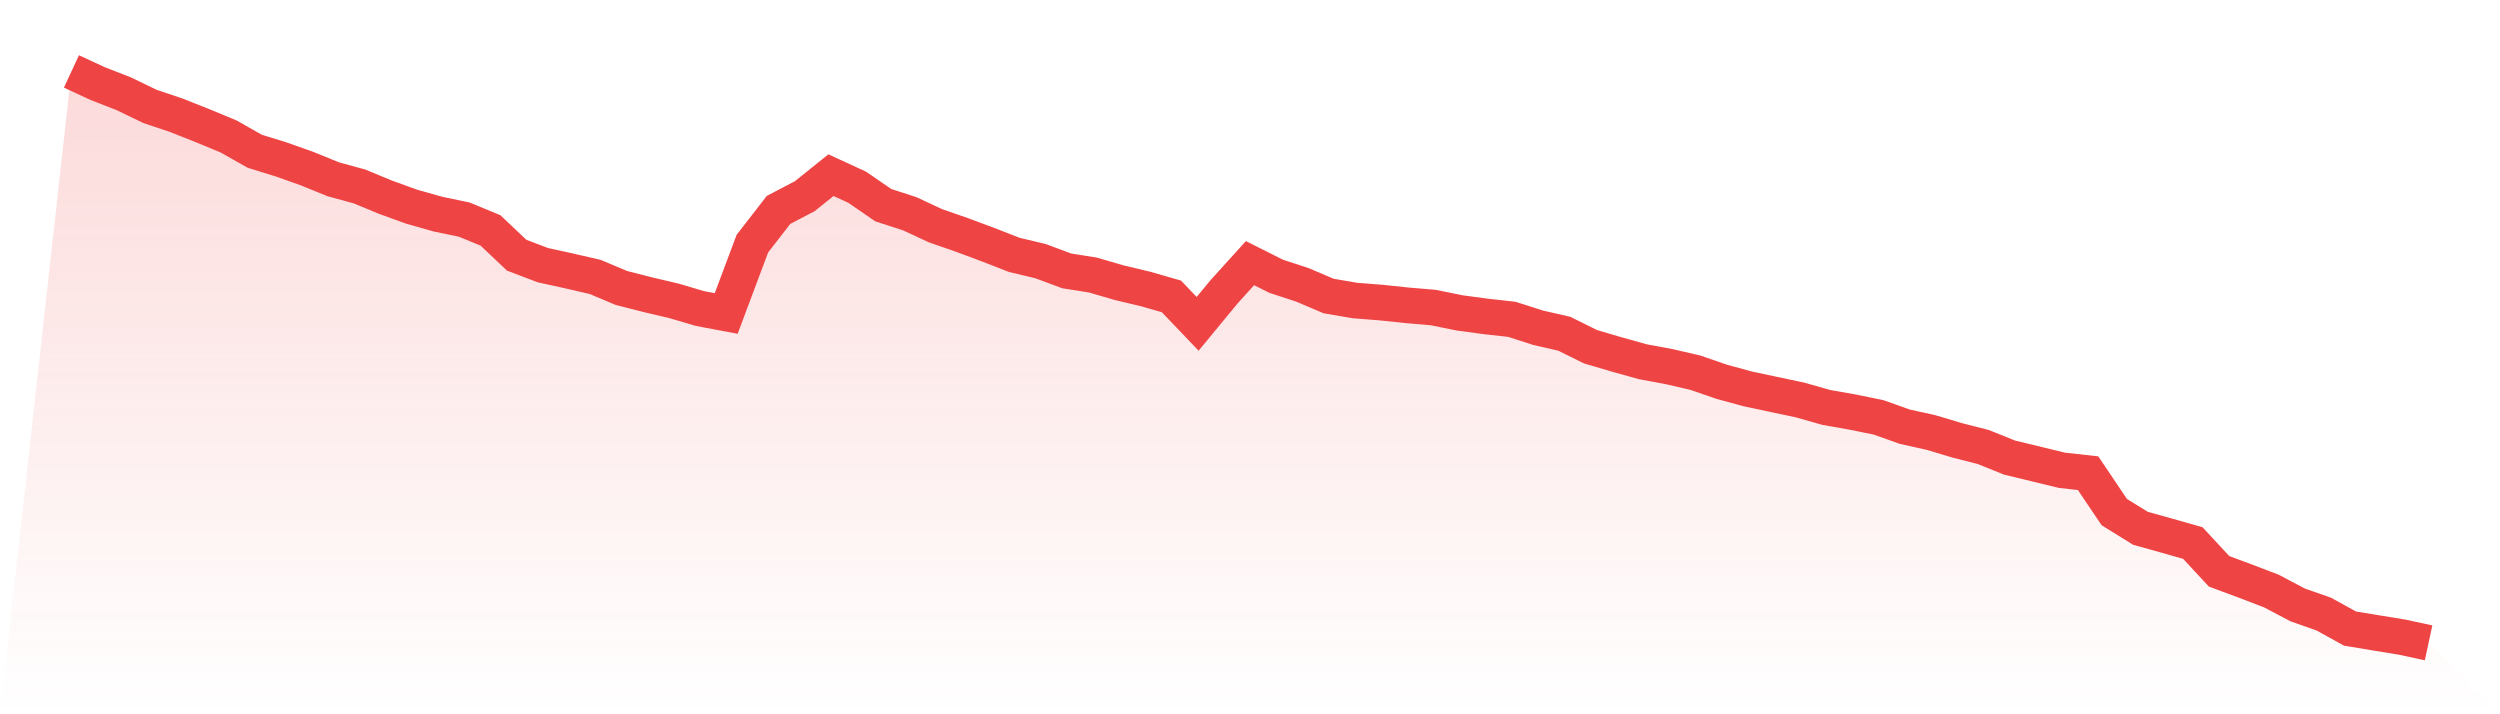
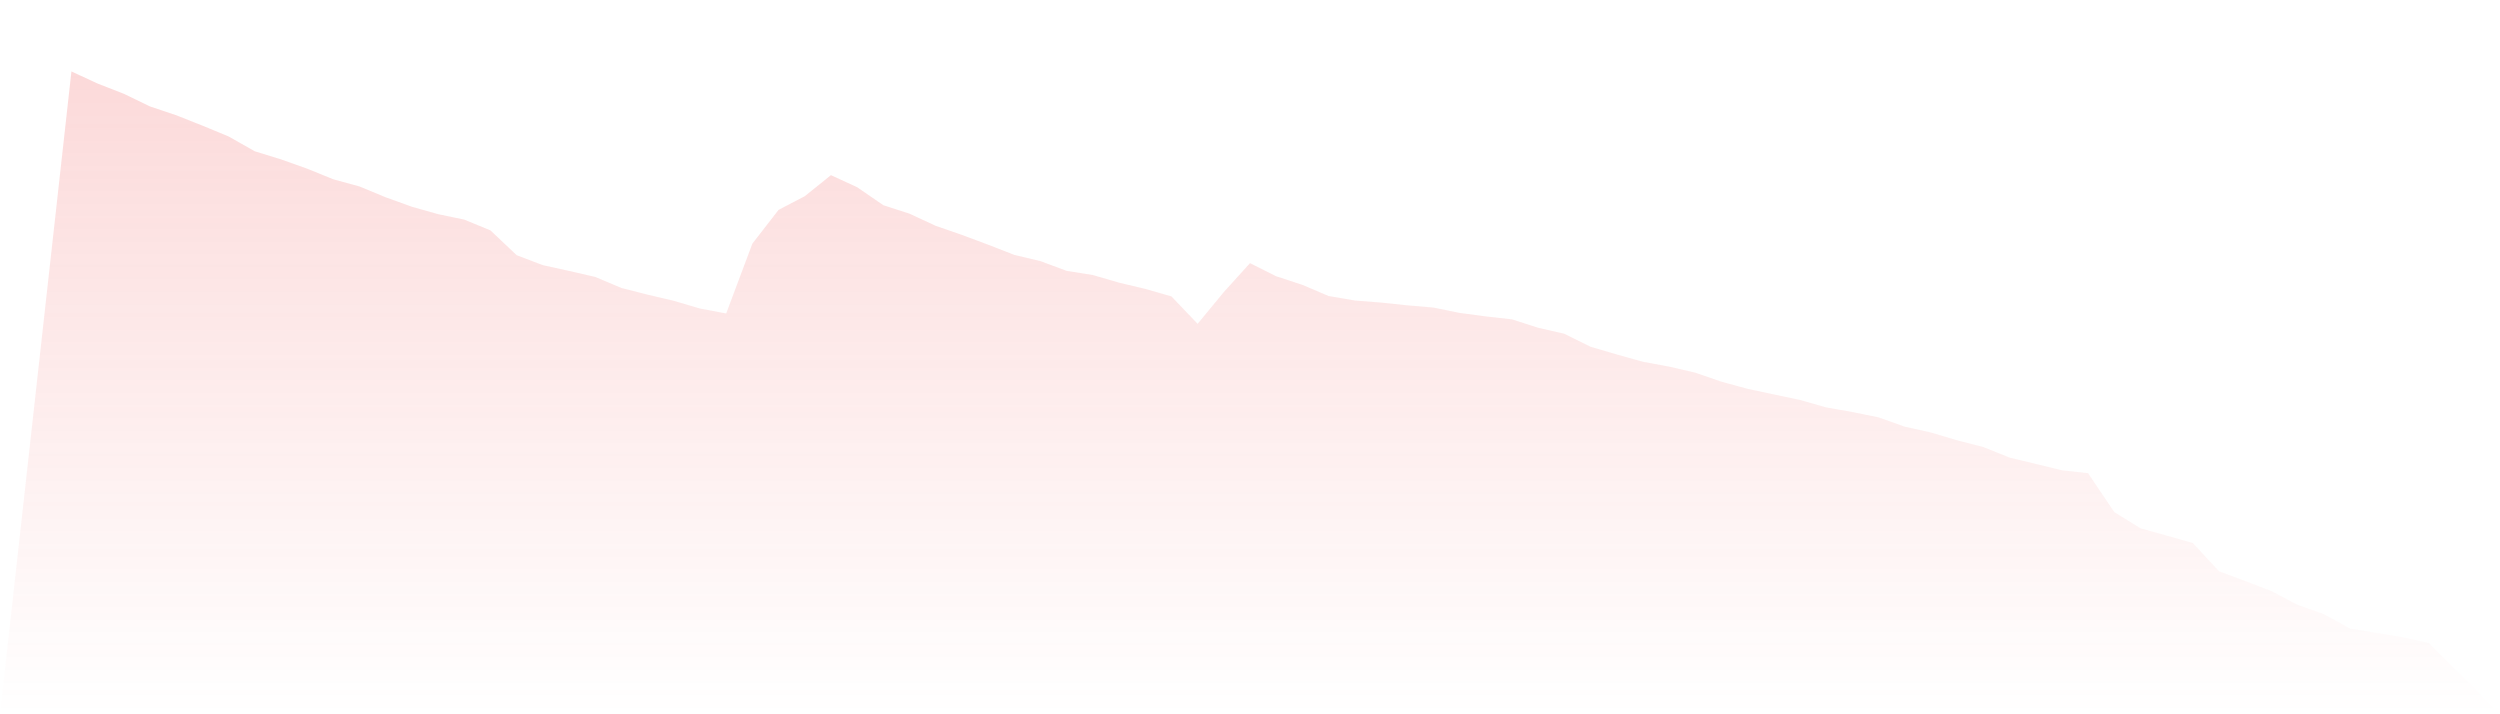
<svg xmlns="http://www.w3.org/2000/svg" viewBox="0 0 140 40">
  <defs>
    <linearGradient id="gradient" x1="0" x2="0" y1="0" y2="1">
      <stop offset="0%" stop-color="#ef4444" stop-opacity="0.2" />
      <stop offset="100%" stop-color="#ef4444" stop-opacity="0" />
    </linearGradient>
  </defs>
  <path d="M4,4 L4,4 L5.467,4.68 L6.933,5.251 L8.4,5.961 L9.867,6.453 L11.333,7.034 L12.8,7.641 L14.267,8.472 L15.733,8.924 L17.2,9.445 L18.667,10.041 L20.133,10.442 L21.6,11.049 L23.067,11.579 L24.533,11.993 L26,12.299 L27.467,12.903 L28.933,14.291 L30.4,14.849 L31.867,15.171 L33.333,15.509 L34.8,16.127 L36.267,16.501 L37.733,16.846 L39.2,17.278 L40.667,17.554 L42.133,13.644 L43.6,11.753 L45.067,10.987 L46.533,9.809 L48,10.484 L49.467,11.492 L50.933,11.966 L52.4,12.647 L53.867,13.155 L55.333,13.702 L56.8,14.274 L58.267,14.623 L59.733,15.169 L61.2,15.402 L62.667,15.829 L64.133,16.178 L65.6,16.598 L67.067,18.135 L68.533,16.357 L70,14.736 L71.467,15.472 L72.933,15.952 L74.4,16.576 L75.867,16.828 L77.333,16.944 L78.8,17.098 L80.267,17.223 L81.733,17.522 L83.2,17.719 L84.667,17.883 L86.133,18.354 L87.6,18.69 L89.067,19.417 L90.533,19.849 L92,20.258 L93.467,20.53 L94.933,20.869 L96.4,21.375 L97.867,21.776 L99.333,22.088 L100.8,22.398 L102.267,22.815 L103.733,23.074 L105.2,23.373 L106.667,23.895 L108.133,24.22 L109.6,24.659 L111.067,25.034 L112.533,25.625 L114,25.979 L115.467,26.336 L116.933,26.499 L118.4,28.678 L119.867,29.585 L121.333,29.994 L122.8,30.411 L124.267,31.993 L125.733,32.538 L127.2,33.1 L128.667,33.875 L130.133,34.39 L131.6,35.2 L133.067,35.443 L134.533,35.683 L136,36 L140,40 L0,40 z" fill="url(#gradient)" />
-   <path d="M4,4 L4,4 L5.467,4.68 L6.933,5.251 L8.4,5.961 L9.867,6.453 L11.333,7.034 L12.8,7.641 L14.267,8.472 L15.733,8.924 L17.2,9.445 L18.667,10.041 L20.133,10.442 L21.6,11.049 L23.067,11.579 L24.533,11.993 L26,12.299 L27.467,12.903 L28.933,14.291 L30.4,14.849 L31.867,15.171 L33.333,15.509 L34.8,16.127 L36.267,16.501 L37.733,16.846 L39.2,17.278 L40.667,17.554 L42.133,13.644 L43.6,11.753 L45.067,10.987 L46.533,9.809 L48,10.484 L49.467,11.492 L50.933,11.966 L52.4,12.647 L53.867,13.155 L55.333,13.702 L56.8,14.274 L58.267,14.623 L59.733,15.169 L61.2,15.402 L62.667,15.829 L64.133,16.178 L65.6,16.598 L67.067,18.135 L68.533,16.357 L70,14.736 L71.467,15.472 L72.933,15.952 L74.4,16.576 L75.867,16.828 L77.333,16.944 L78.8,17.098 L80.267,17.223 L81.733,17.522 L83.2,17.719 L84.667,17.883 L86.133,18.354 L87.6,18.69 L89.067,19.417 L90.533,19.849 L92,20.258 L93.467,20.53 L94.933,20.869 L96.4,21.375 L97.867,21.776 L99.333,22.088 L100.8,22.398 L102.267,22.815 L103.733,23.074 L105.2,23.373 L106.667,23.895 L108.133,24.22 L109.6,24.659 L111.067,25.034 L112.533,25.625 L114,25.979 L115.467,26.336 L116.933,26.499 L118.4,28.678 L119.867,29.585 L121.333,29.994 L122.8,30.411 L124.267,31.993 L125.733,32.538 L127.2,33.1 L128.667,33.875 L130.133,34.39 L131.6,35.2 L133.067,35.443 L134.533,35.683 L136,36" fill="none" stroke="#ef4444" stroke-width="2" />
</svg>